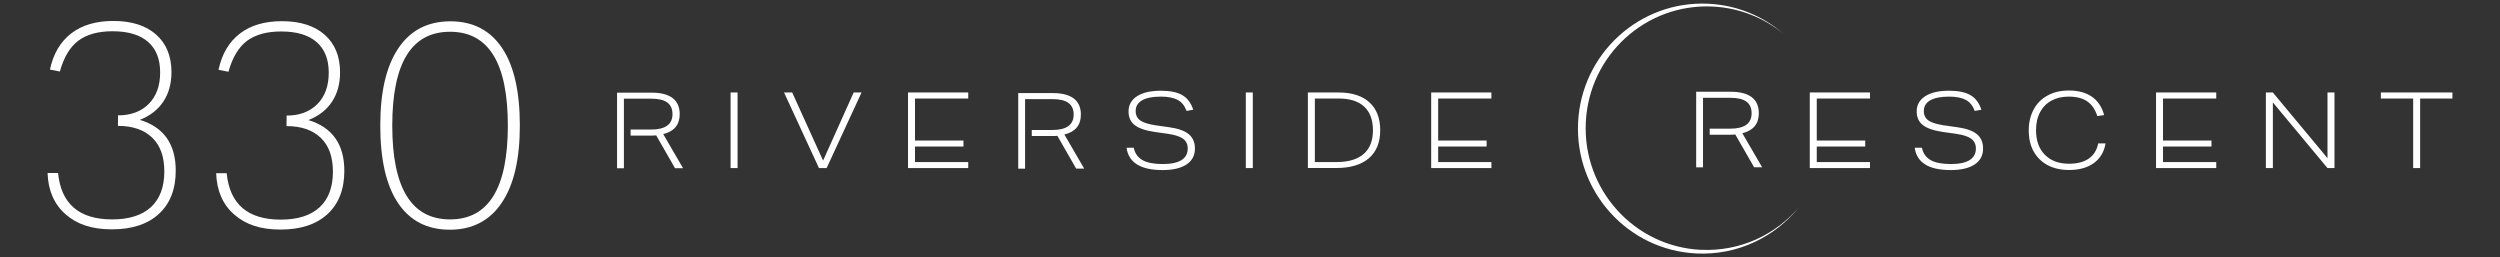
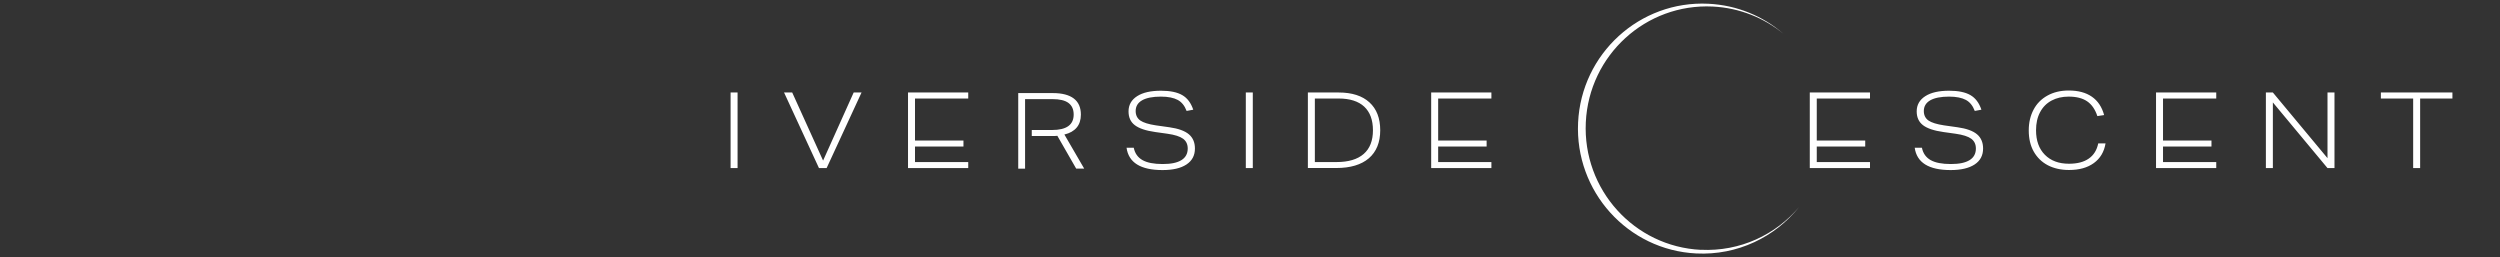
<svg xmlns="http://www.w3.org/2000/svg" id="Layer_1" width="340" height="35" viewBox="0 0 340 35">
  <rect x="0" y="0" width="340" height="35" fill="#333333" stroke="none" />
  <defs>
    <style>.cls-1{fill:#fff;}</style>
  </defs>
  <path class="cls-1" d="m231.33,33.98c-9.09-.44-16.1-8.21-15.66-17.35.44-9.14,8.17-16.18,17.26-15.74,3.65.18,6.97,1.54,9.6,3.69-2.75-2.38-6.28-3.88-10.19-4.07-9.33-.46-17.27,6.78-17.72,16.15s6.74,17.35,16.07,17.81c5.62.28,10.73-2.24,14.01-6.34-3.19,3.79-8.05,6.1-13.38,5.84Zm-131.97-11.12v-10.28h.95v10.28h-.95Zm12.02,0l-4.75-10.28h1.11l4.2,9.26,4.16-9.26h1.07l-4.75,10.28h-1.04Zm12.11,0v-10.28h8.19v.82h-7.24v5.71h6.59v.82h-6.59v2.11h7.24v.82h-8.19Zm37.88-7.79c-.26-.69-.66-1.19-1.2-1.48s-1.3-.45-2.29-.45c-1.11,0-1.97.17-2.55.5s-.88.82-.88,1.46c0,.56.21.99.63,1.29.42.29,1.13.51,2.12.66l1.84.26c1.21.17,2.09.49,2.64.95.55.46.83,1.11.83,1.94,0,.94-.38,1.66-1.15,2.17s-1.85.76-3.26.76c-2.97,0-4.61-1.01-4.89-3.04h.98c.15.76.55,1.32,1.18,1.68s1.55.54,2.74.54,1.99-.18,2.56-.53.86-.88.86-1.58c0-.57-.21-1.02-.63-1.33-.42-.31-1.13-.54-2.13-.68l-1.64-.23c-1.29-.18-2.21-.49-2.79-.93s-.86-1.06-.86-1.88c0-.88.39-1.57,1.17-2.07s1.86-.74,3.24-.74c1.25,0,2.21.2,2.9.6s1.18,1.06,1.49,1.98l-.9.17Zm8.06,7.79v-10.28h.95v10.28h-.95Zm8.44,0v-10.28h4.2c1.8,0,3.2.45,4.17,1.34.98.89,1.47,2.16,1.47,3.8s-.52,2.93-1.55,3.81-2.51,1.32-4.43,1.32h-3.87Zm3.9-.82c1.62,0,2.85-.37,3.69-1.1.84-.73,1.26-1.81,1.26-3.22s-.4-2.48-1.19-3.22c-.79-.73-1.95-1.1-3.46-1.1h-3.25v8.64h2.95Zm12.87.82v-10.28h8.19v.82h-7.24v5.71h6.59v.82h-6.59v2.11h7.24v.82h-8.19Zm51.49,0v-10.28h8.19v.82h-7.24v5.71h6.59v.82h-6.59v2.11h7.24v.82h-8.19Zm22.43-7.79c-.26-.69-.66-1.19-1.2-1.48s-1.3-.45-2.29-.45c-1.11,0-1.97.17-2.55.5s-.88.82-.88,1.46c0,.56.21.99.63,1.29.42.29,1.13.51,2.12.66l1.84.26c1.21.17,2.09.49,2.64.95s.83,1.11.83,1.94c0,.94-.38,1.66-1.15,2.17-.76.5-1.85.76-3.26.76-2.97,0-4.61-1.01-4.89-3.04h.98c.15.76.55,1.32,1.18,1.68s1.55.54,2.74.54,1.99-.18,2.56-.53.86-.88.86-1.58c0-.57-.21-1.02-.63-1.33-.42-.31-1.13-.54-2.13-.68l-1.64-.23c-1.29-.18-2.21-.49-2.79-.93-.57-.44-.86-1.06-.86-1.88,0-.88.39-1.57,1.17-2.07s1.86-.74,3.24-.74c1.25,0,2.21.2,2.9.6s1.18,1.06,1.49,1.98l-.9.17Zm17.79,4.45c-.19,1.14-.72,2.03-1.59,2.66-.87.63-1.99.94-3.38.94-1.09,0-2.05-.22-2.87-.64-.82-.43-1.46-1.05-1.92-1.86-.46-.81-.68-1.77-.68-2.89,0-1.06.22-1.99.65-2.81.43-.82,1.06-1.46,1.89-1.92.83-.46,1.79-.69,2.89-.69,1.29,0,2.34.28,3.15.84s1.37,1.39,1.67,2.5l-.92.14c-.3-.91-.76-1.58-1.39-2.01-.63-.43-1.47-.64-2.51-.64-.88,0-1.66.18-2.33.54s-1.19.88-1.56,1.58c-.37.69-.55,1.51-.55,2.46,0,1.41.4,2.52,1.2,3.33.8.81,1.89,1.22,3.28,1.22,1.12,0,2.02-.23,2.69-.7.67-.46,1.1-1.15,1.29-2.07h.98Zm6.87,3.34v-10.28h8.19v.82h-7.24v5.71h6.59v.82h-6.59v2.11h7.24v.82h-8.19Zm23.32,0l-7.43-8.93v8.93h-.95v-10.28h.95l7.43,8.93v-8.93h.95v10.28h-.95Zm11.65,0v-9.46h-4.39v-.82h9.73v.82h-4.39v9.46h-.95Zm-183.42-4.57c.73-.17,1.28-.49,1.66-.94s.57-1.05.57-1.76c0-.97-.32-1.7-.96-2.19-.64-.49-1.59-.74-2.84-.74h-4.72v10.28h.93v-9.46h3.71c.99,0,1.72.17,2.19.52.47.35.71.87.71,1.58,0,1.4-.98,2.1-2.94,2.1h-2.76v.82h2.72c.35,0,.6-.01.76-.03l2.56,4.46h1.09l-2.69-4.63Z" />
-   <path class="cls-1" d="m90.21,18.23c.73-.17,1.28-.49,1.66-.94s.57-1.05.57-1.76c0-.97-.32-1.7-.96-2.19-.64-.49-1.59-.74-2.84-.74h-4.72v10.28h.93v-9.46h3.71c.99,0,1.72.17,2.19.52.47.35.71.87.71,1.58,0,1.4-.98,2.1-2.94,2.1h-2.76v.82h2.72c.35,0,.6-.01.76-.03l2.56,4.46h1.09l-2.69-4.63Z" />
-   <path class="cls-1" d="m236.97,18.11c.73-.17,1.28-.49,1.66-.94s.57-1.05.57-1.76c0-.97-.32-1.7-.96-2.19-.64-.49-1.59-.74-2.84-.74h-4.72v10.28h.93v-9.46h3.71c.99,0,1.72.17,2.19.52.47.35.71.87.71,1.58,0,1.4-.98,2.1-2.94,2.1h-2.76v.82h2.72c.35,0,.6-.01.76-.03l2.56,4.46h1.09l-2.69-4.63Z" />
-   <path class="cls-1" d="m16.05,15.69c1.75,0,3.15-.52,4.18-1.56s1.55-2.46,1.55-4.28-.55-3.2-1.65-4.16-2.71-1.44-4.82-1.44c-1.96,0-3.51.43-4.65,1.28s-1.98,2.26-2.52,4.2l-1.35-.27c.46-2.15,1.43-3.79,2.9-4.92s3.38-1.69,5.73-1.69c2.48,0,4.42.62,5.81,1.85,1.39,1.23,2.09,2.93,2.09,5.11,0,1.56-.37,2.89-1.1,4-.74,1.11-1.8,1.94-3.2,2.49,3.25.99,4.88,3.29,4.88,6.9,0,2.52-.76,4.48-2.29,5.89-1.52,1.4-3.65,2.1-6.39,2.1s-4.73-.68-6.29-2.04c-1.56-1.36-2.38-3.24-2.46-5.62h1.43c.41,4.2,2.87,6.31,7.36,6.31,2.3,0,4.05-.56,5.27-1.67,1.21-1.12,1.82-2.74,1.82-4.86,0-2-.55-3.53-1.65-4.59-1.1-1.06-2.65-1.6-4.66-1.6m22.94-1.4c1.75,0,3.15-.52,4.18-1.56s1.55-2.46,1.55-4.28-.55-3.2-1.65-4.16c-1.1-.96-2.71-1.44-4.82-1.44-1.96,0-3.51.43-4.65,1.28-1.14.86-1.98,2.26-2.52,4.2l-1.35-.27c.46-2.15,1.43-3.79,2.9-4.92s3.38-1.69,5.73-1.69c2.48,0,4.42.62,5.81,1.85,1.39,1.23,2.09,2.93,2.09,5.11,0,1.56-.37,2.89-1.1,4-.74,1.11-1.8,1.94-3.2,2.49,3.25.99,4.88,3.29,4.88,6.9,0,2.52-.76,4.48-2.29,5.89-1.52,1.4-3.65,2.1-6.39,2.1s-4.73-.68-6.29-2.04c-1.56-1.36-2.38-3.24-2.46-5.62h1.43c.41,4.2,2.87,6.31,7.36,6.31,2.3,0,4.05-.56,5.27-1.67,1.21-1.12,1.82-2.74,1.82-4.86,0-2-.55-3.53-1.65-4.59-1.1-1.06-2.65-1.6-4.66-1.6m22.2,14.09c-3.07,0-5.41-1.21-7.03-3.62s-2.42-5.93-2.42-10.55.82-8.07,2.46-10.51c1.64-2.44,4-3.66,7.07-3.66s5.41,1.21,7.03,3.62,2.42,5.93,2.42,10.55-.82,8.07-2.46,10.51c-1.64,2.44-4,3.66-7.07,3.66Zm.04-1.4c5.24,0,7.86-4.25,7.86-12.76s-2.62-12.76-7.86-12.76-7.86,4.25-7.86,12.76,2.62,12.76,7.86,12.76Z" />
</svg>